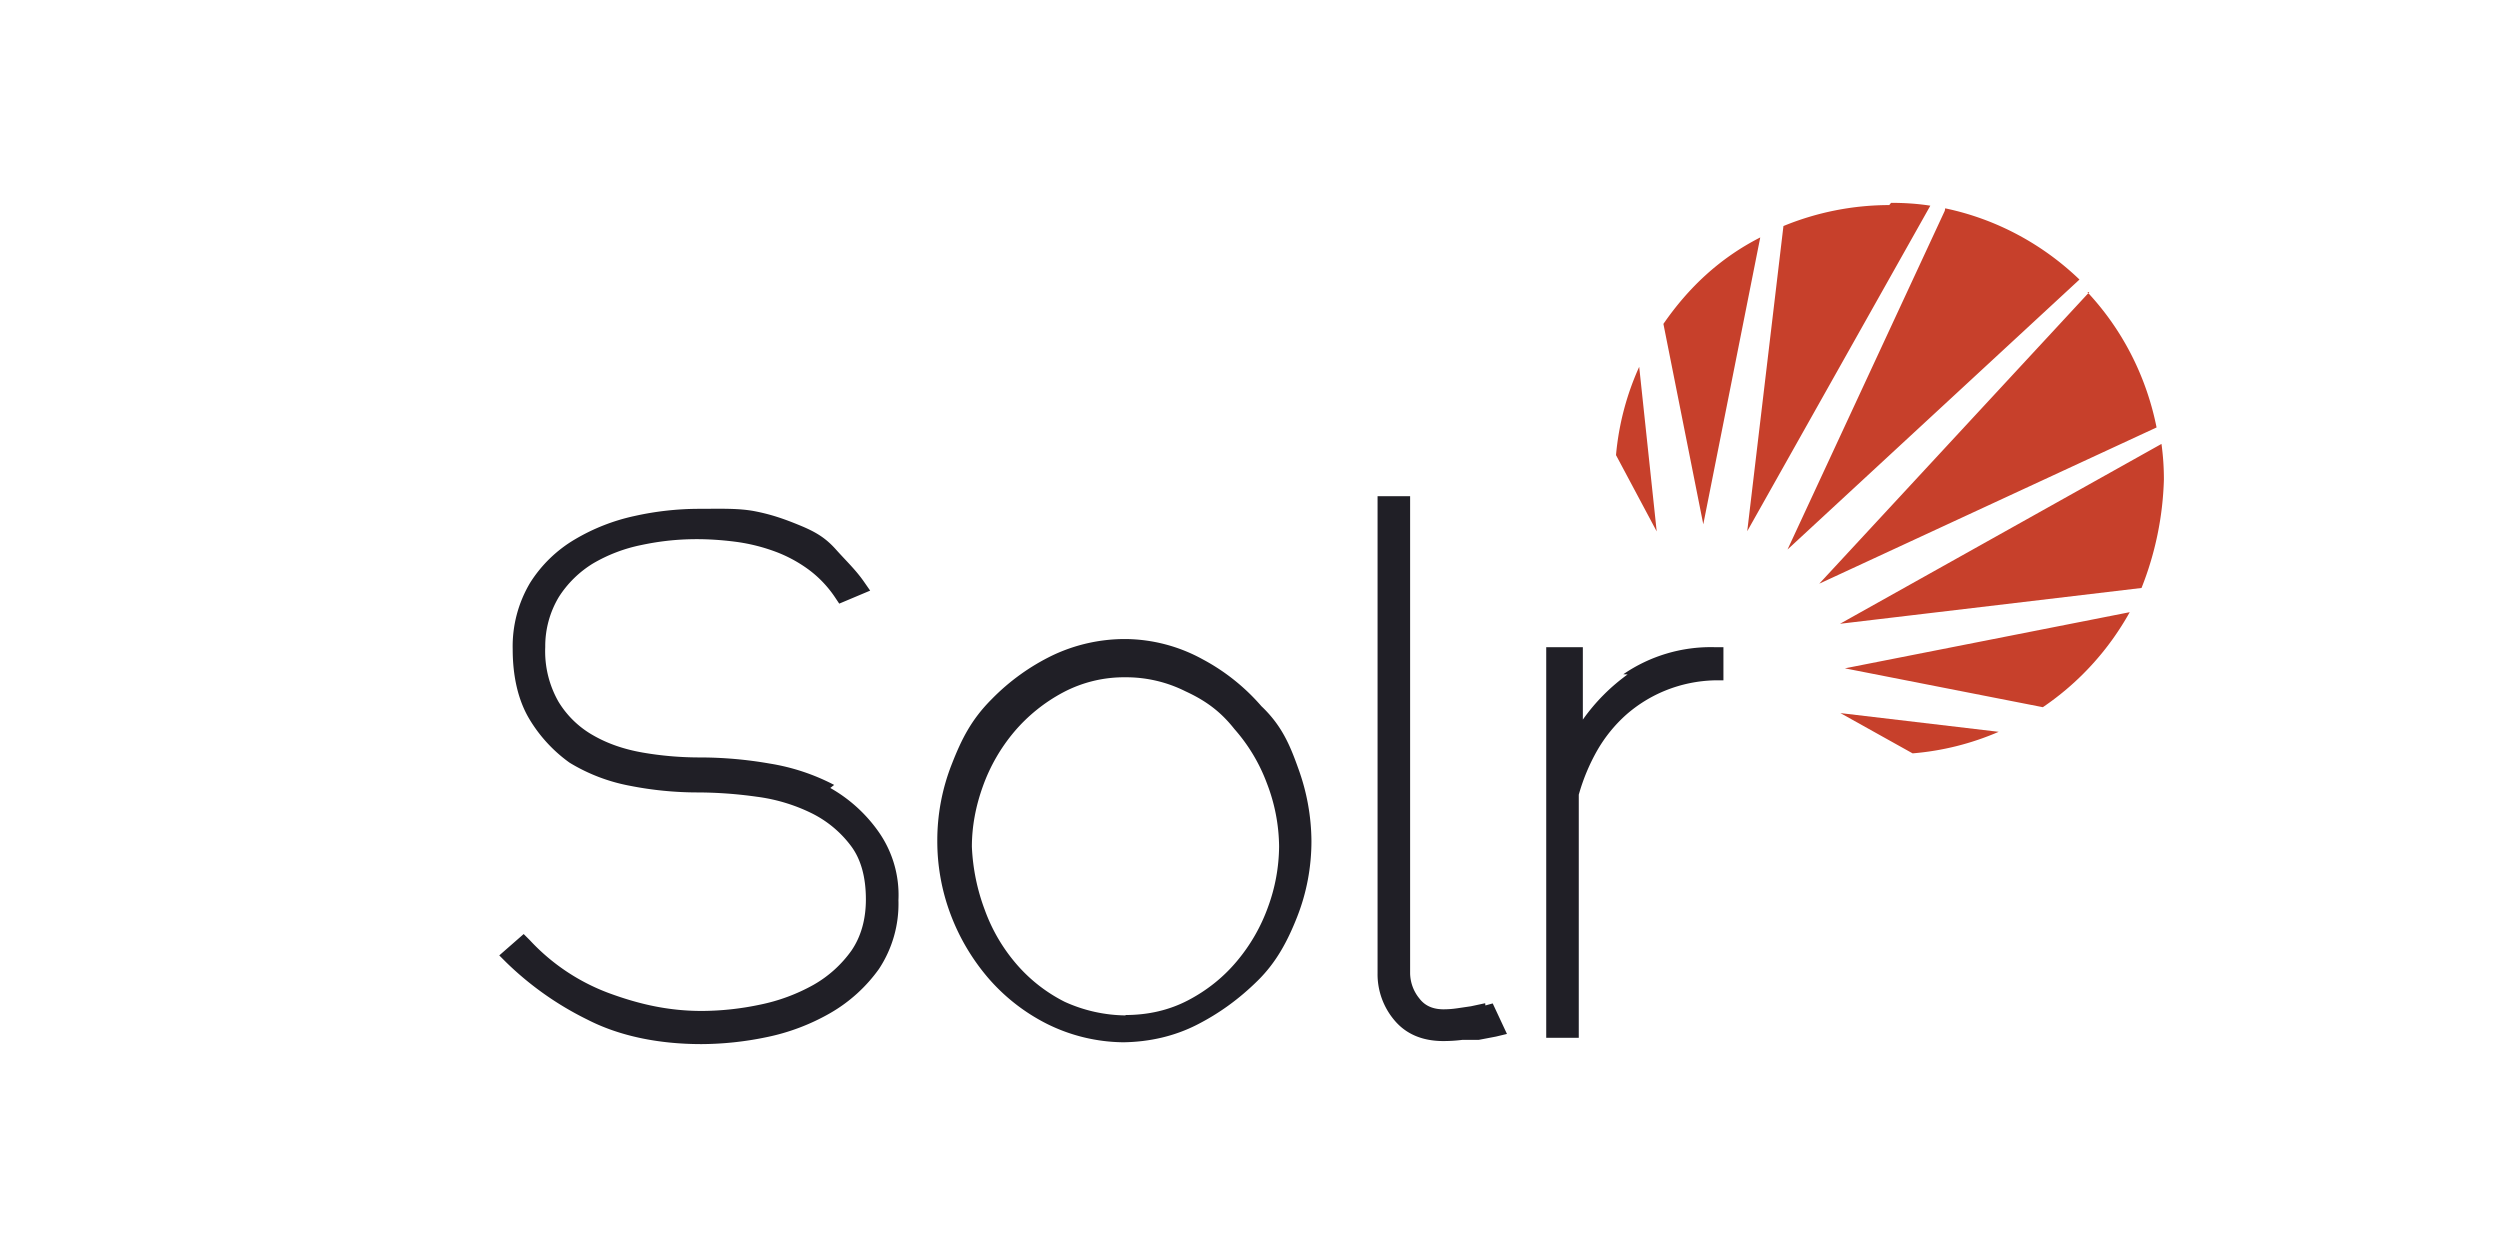
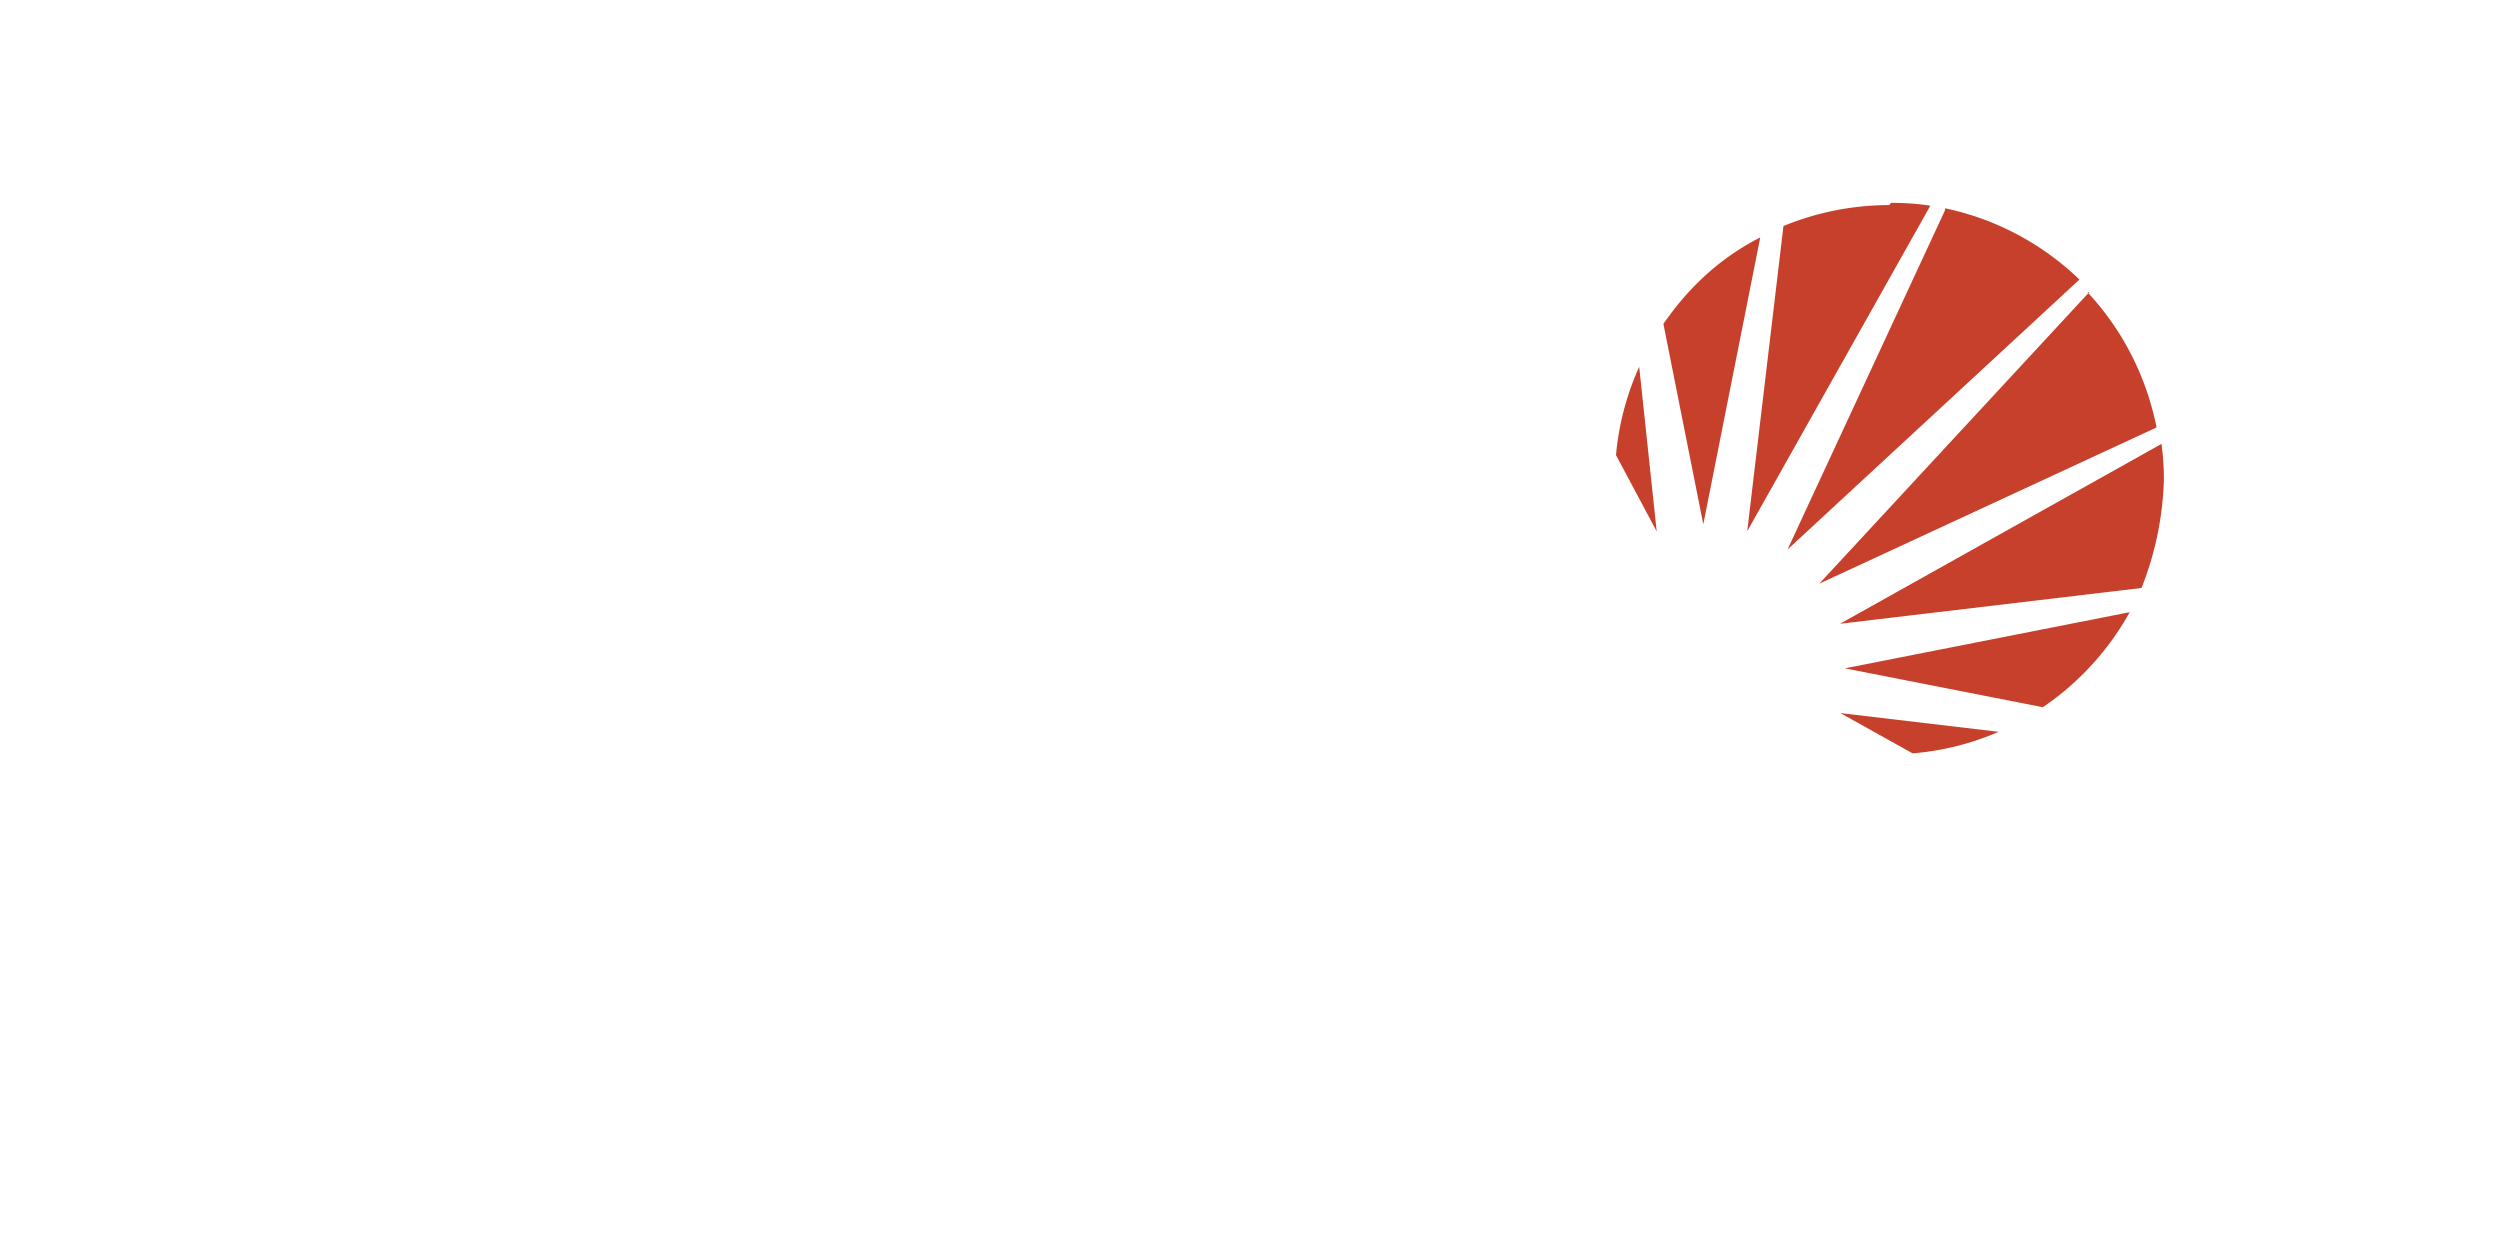
<svg xmlns="http://www.w3.org/2000/svg" width="120" height="60" viewBox="0 0 12.288 6.142" preserveAspectRatio="xMidYMid">
-   <path d="M4.1 3.857a1.04 1.04 0 0 0-.317-.105 2 2 0 0 0-.344-.03c-.094 0-.188-.008-.28-.024s-.173-.044-.244-.085a.47.47 0 0 1-.17-.165.5.5 0 0 1-.065-.269.47.47 0 0 1 .067-.246c.042-.066.1-.123.167-.164a.77.77 0 0 1 .238-.091c.15-.032.3-.038.472-.015a.9.9 0 0 1 .186.047.67.67 0 0 1 .165.089.55.55 0 0 1 .13.137l.02.03.152-.064-.032-.046c-.04-.057-.086-.1-.137-.157s-.1-.086-.175-.117-.14-.054-.222-.07-.175-.012-.28-.012a1.46 1.46 0 0 0-.311.035.98.98 0 0 0-.294.115.65.65 0 0 0-.22.213.61.61 0 0 0-.086.327c0 .134.027.25.08.34s.124.164.2.218a.88.88 0 0 0 .295.113 1.72 1.72 0 0 0 .336.033 2.11 2.11 0 0 1 .288.021.86.86 0 0 1 .268.08.54.54 0 0 1 .195.161c.05.066.074.155.074.264 0 .098-.024.182-.07.25a.58.58 0 0 1-.188.17.91.91 0 0 1-.262.097 1.4 1.4 0 0 1-.287.031c-.156 0-.3-.03-.457-.088a1.01 1.01 0 0 1-.388-.26l-.03-.03-.12.105.034.034a1.55 1.55 0 0 0 .4.282c.156.08.348.12.56.12a1.59 1.59 0 0 0 .319-.034 1.05 1.05 0 0 0 .313-.118.76.76 0 0 0 .24-.217.58.58 0 0 0 .096-.338.54.54 0 0 0-.1-.34.73.73 0 0 0-.235-.212M5.533 4.99a.74.74 0 0 1-.3-.067.77.77 0 0 1-.235-.183.85.85 0 0 1-.157-.267 1 1 0 0 1-.064-.312c0-.098.018-.197.054-.297a.87.87 0 0 1 .154-.268.82.82 0 0 1 .241-.194.64.64 0 0 1 .306-.074.65.65 0 0 1 .295.069c.1.046.173.1.24.185a.85.85 0 0 1 .16.267.88.88 0 0 1 .06.31.88.88 0 0 1-.054.297.87.87 0 0 1-.154.268c-.067.08-.148.144-.24.192s-.195.072-.307.072M6.2 3.47a1.01 1.01 0 0 0-.288-.23.8.8 0 0 0-.38-.1.83.83 0 0 0-.358.08 1.07 1.07 0 0 0-.3.216c-.1.1-.148.197-.195.317a1.02 1.02 0 0 0-.072.379 1.02 1.02 0 0 0 .066.363c.043.114.106.22.186.313a.94.94 0 0 0 .288.224.86.86 0 0 0 .374.09h.002c.128-.002.25-.03.36-.086s.208-.127.3-.218.147-.196.193-.313.07-.243.07-.372a1.06 1.06 0 0 0-.064-.355C6.34 3.66 6.3 3.565 6.2 3.47m1.1 1.46l-.07.015-.068.01a.47.47 0 0 1-.066.005c-.054 0-.093-.018-.12-.054a.2.2 0 0 1-.045-.123V2.438h-.16v2.345a.35.35 0 0 0 .083.231c.057.068.138.102.24.102.032 0 .064-.002.095-.006h.08l.084-.016.054-.013-.07-.15-.036.01zm.7-1.616c-.083.06-.157.133-.22.222V3.18H7.6V5.1h.16V3.905a.97.97 0 0 1 .091-.218.71.71 0 0 1 .142-.175.68.68 0 0 1 .193-.119.69.69 0 0 1 .242-.05h.043V3.18h-.045a.76.76 0 0 0-.447.133" fill="#201f26" />
  <path d="M10.27 1.434L8.942 2.868 10.6 2.1c-.05-.25-.167-.48-.34-.665zm-.984-.427a1.37 1.37 0 0 0-.52.103l-.178 1.5.9-1.6C9.424 1 9.36.996 9.295.996zm1.338 1.174l-1.58.884 1.482-.176a1.56 1.56 0 0 0 .11-.533 1.28 1.28 0 0 0-.012-.176zm-.583 1.294c.177-.12.323-.28.427-.467l-1.4.276zm-.482-2.44L8.786 2.7l1.435-1.327c-.18-.173-.407-.297-.66-.35zM9.4 3.702a1.34 1.34 0 0 0 .424-.106l-.778-.092.355.198zm-1.343-1.9a1.34 1.34 0 0 0-.114.434l.2.375zm.595-.636c-.2.102-.353.247-.476.425l.196.985z" fill="#c7402b" />
</svg>